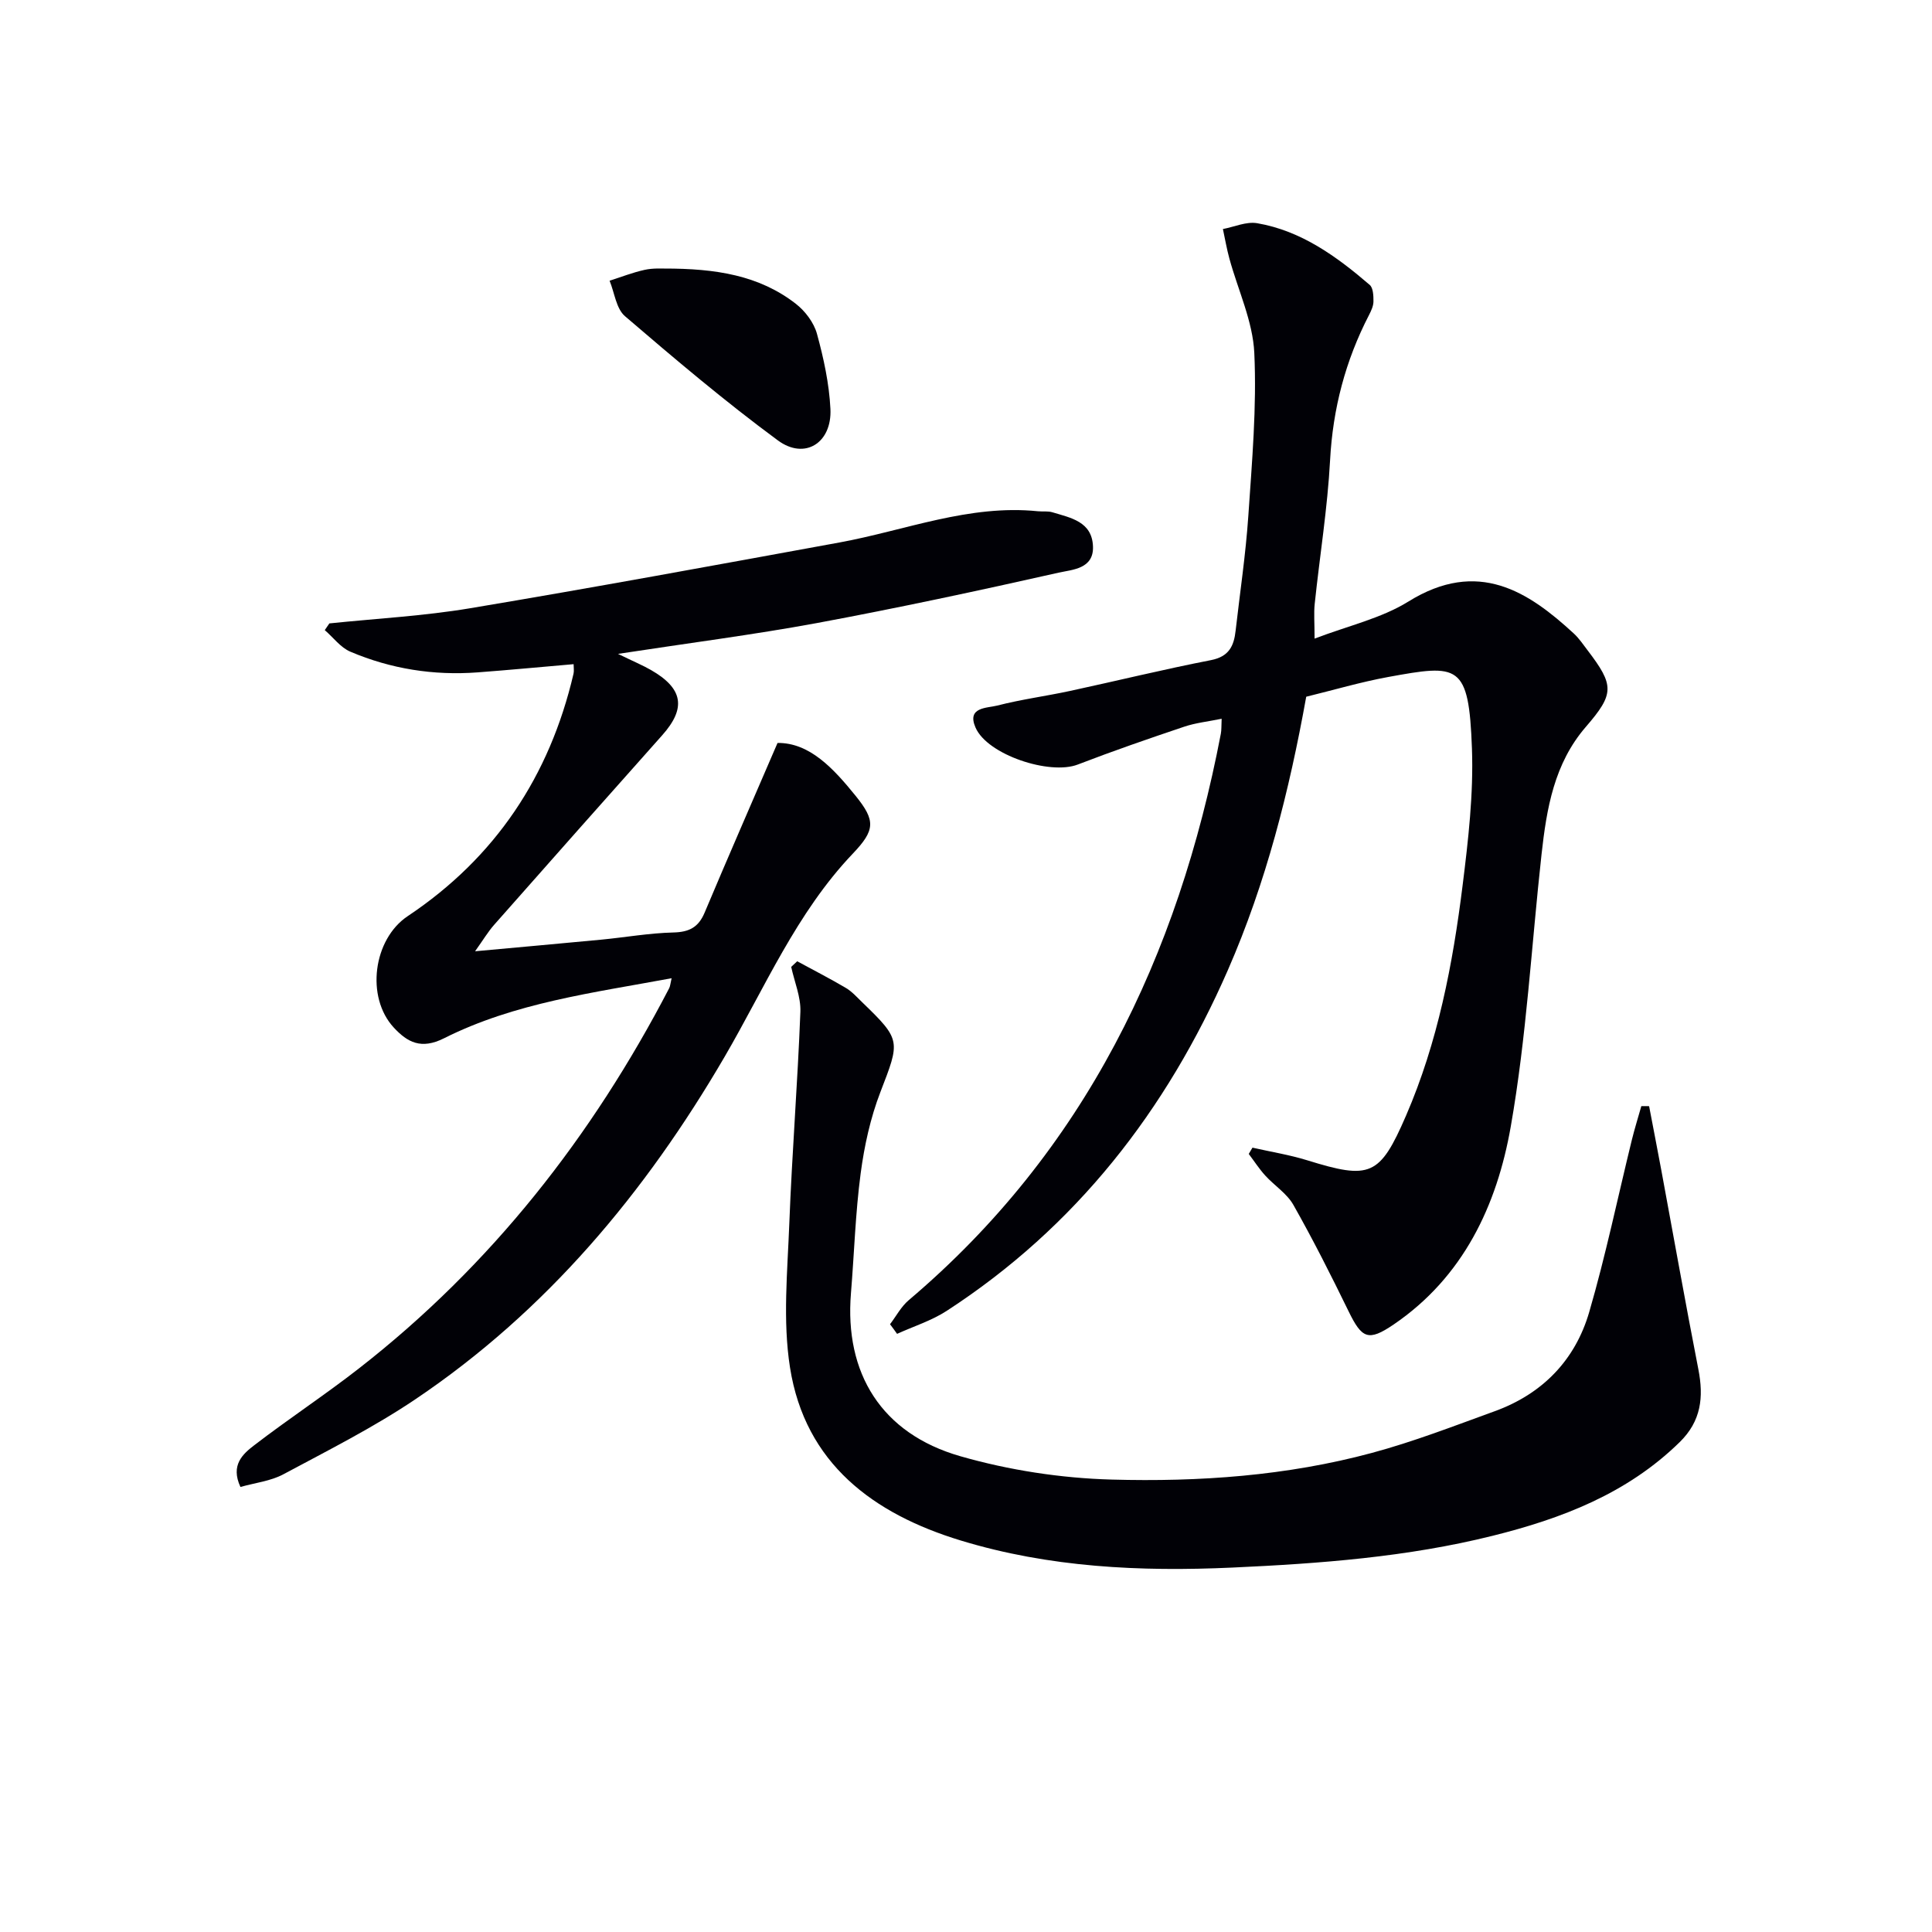
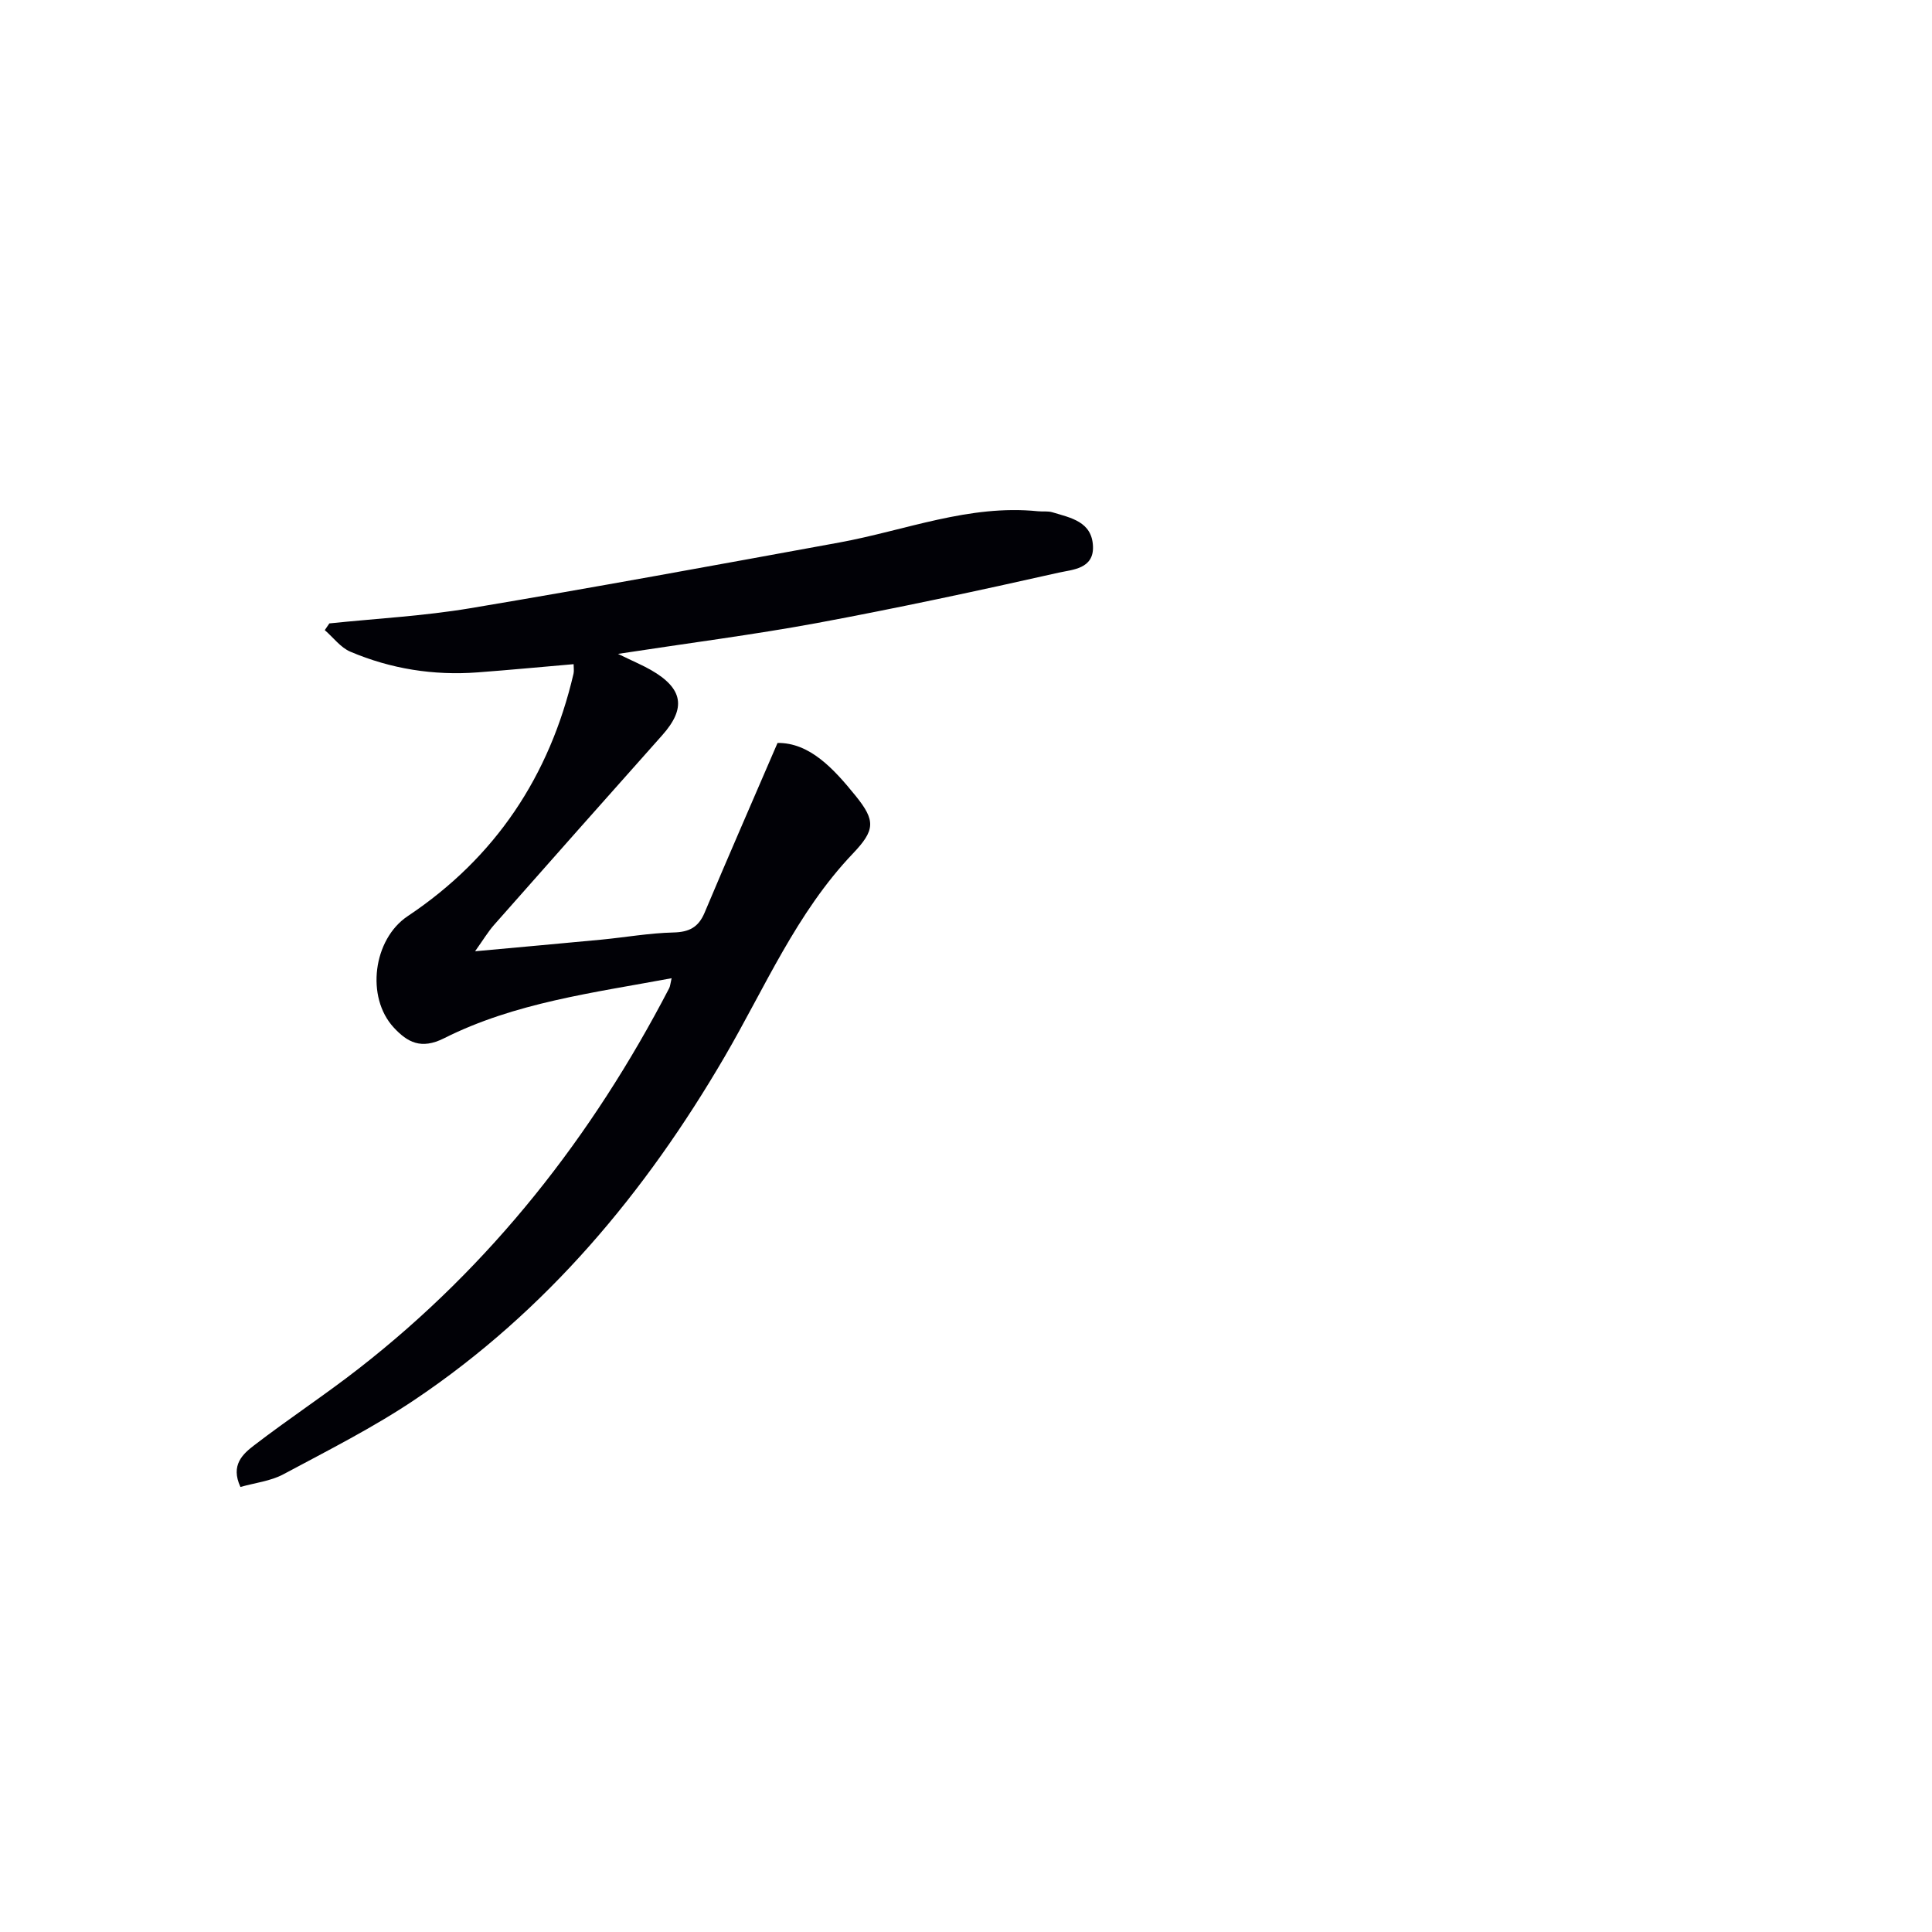
<svg xmlns="http://www.w3.org/2000/svg" enable-background="new 0 0 400 400" viewBox="0 0 400 400">
-   <path d="m184.27 274.17c1.28-1.68 2.3-3.65 3.87-4.98 36.47-30.88 55.79-71.18 64.62-117.27.15-.79.1-1.62.17-3.11-2.81.58-5.38.84-7.77 1.65-7.38 2.48-14.75 5.03-22.02 7.83-5.81 2.24-18.72-2.01-21.17-7.66-1.86-4.27 2.38-4.01 4.5-4.55 4.96-1.28 10.07-1.95 15.08-3.03 9.73-2.1 19.41-4.48 29.18-6.38 3.73-.73 4.74-2.94 5.09-6.08.9-7.91 2.09-15.81 2.63-23.75.76-11.24 1.76-22.54 1.24-33.75-.3-6.58-3.38-13.03-5.16-19.56-.55-2.01-.9-4.07-1.34-6.11 2.37-.45 4.85-1.59 7.08-1.21 9.15 1.57 16.45 6.88 23.31 12.77.73.62.79 2.27.78 3.44-.01.95-.48 1.94-.93 2.82-4.87 9.43-7.48 19.36-8.05 30.03-.53 9.93-2.14 19.81-3.18 29.72-.21 1.95-.03 3.94-.03 7.23 6.96-2.67 13.8-4.19 19.41-7.67 14.45-8.98 24.89-2.02 34.25 6.6 1.09 1 1.94 2.28 2.85 3.47 5.55 7.28 5.59 9-.34 15.86-6.58 7.61-8.13 16.92-9.18 26.39-2.08 18.81-3.11 37.81-6.38 56.41-2.85 16.25-9.8 31.12-24.25 40.95-5.26 3.57-6.57 2.9-9.33-2.76-3.62-7.43-7.35-14.82-11.42-22.01-1.34-2.37-3.94-4-5.84-6.09-1.25-1.38-2.27-2.97-3.4-4.46.26-.43.52-.87.77-1.3 3.78.86 7.63 1.47 11.32 2.61 13.03 4.04 15.03 3.33 20.47-9.23 6.59-15.22 9.69-31.38 11.72-47.71 1.17-9.38 2.27-18.9 1.93-28.3-.64-17.66-2.74-17.48-17.37-14.81-5.68 1.04-11.25 2.69-16.94 4.08-3.53 19.62-8.33 38.54-16.22 56.59-12.71 29.08-31.44 53.17-58.23 70.57-3.13 2.03-6.83 3.19-10.26 4.75-.48-.69-.97-1.34-1.46-1.99z" fill="#010106" />
  <path d="m127.95 135.38c3.27 1.59 5.1 2.35 6.81 3.33 6.7 3.84 7.34 7.91 2.33 13.53-11.62 13.05-23.22 26.13-34.78 39.23-1.27 1.44-2.26 3.11-3.95 5.48 9.43-.87 17.81-1.61 26.18-2.41 4.96-.48 9.9-1.36 14.87-1.48 3.27-.08 5.19-1.06 6.47-4.1 4.81-11.43 9.78-22.79 15.1-35.14 6.63-.08 11.58 5.28 16.16 10.94 4.16 5.14 4.07 7.1-.57 11.97-11.68 12.26-18.19 27.74-26.55 42.07-16.4 28.11-36.87 52.64-64.06 70.93-8.65 5.82-18.06 10.56-27.28 15.5-2.65 1.42-5.87 1.77-8.9 2.63-2.11-4.54.51-6.84 2.86-8.64 7.11-5.47 14.64-10.41 21.71-15.93 27.37-21.34 48.26-48.02 64.2-78.7.21-.41.23-.91.5-2.06-16.28 3.03-32.45 5.06-47.11 12.43-4.75 2.39-7.59.83-10.4-2.2-5.86-6.31-4.28-18.31 2.87-23.08 18.17-12.13 29.39-29.02 34.33-50.19.14-.6.02-1.26.02-1.98-6.78.58-13.33 1.21-19.89 1.7-9.11.68-17.94-.72-26.32-4.28-2.04-.86-3.55-2.95-5.31-4.47.32-.46.64-.93.95-1.39 9.72-1.01 19.53-1.53 29.15-3.14 25.52-4.27 50.98-8.96 76.43-13.61 13.66-2.5 26.85-7.93 41.13-6.47.99.1 2.05-.07 2.98.21 3.8 1.15 8.22 1.92 8.41 7.07.18 4.68-4.3 4.8-7.09 5.43-16.66 3.75-33.36 7.33-50.14 10.45-13.14 2.42-26.44 4.12-41.11 6.37z" fill="#010106" />
-   <path d="m165.05 199.02c3.37 1.83 6.79 3.58 10.09 5.53 1.27.75 2.29 1.92 3.37 2.96 8.1 7.82 7.85 8 3.77 18.58-2.07 5.36-3.33 11.14-4.09 16.85-1.09 8.22-1.33 16.55-2.01 24.82-1.36 16.54 6.3 29.04 22.63 33.73 10.1 2.9 20.84 4.55 31.34 4.84 18.11.5 36.26-.77 53.88-5.52 8.63-2.32 17.02-5.58 25.43-8.63 9.87-3.58 16.67-10.57 19.57-20.53 3.42-11.75 5.91-23.76 8.83-35.66.58-2.35 1.3-4.65 1.96-6.98.54 0 1.07.01 1.61.01.85 4.48 1.73 8.95 2.56 13.43 2.54 13.69 4.97 27.4 7.64 41.06 1.12 5.75.6 10.7-3.88 15.08-10.87 10.65-24.44 15.83-38.76 19.39-17.66 4.4-35.7 5.74-53.85 6.57-19.07.87-37.91-.03-56.21-5.6-18.11-5.51-32.24-15.95-35.37-35.83-1.53-9.72-.52-19.9-.14-29.85.56-14.6 1.73-29.17 2.29-43.77.12-3.08-1.23-6.21-1.9-9.32.41-.37.83-.76 1.24-1.16z" fill="#010106" />
-   <path d="m137.5 55.6c10.74-.02 19.71 1.42 27.27 7.3 1.93 1.5 3.73 3.88 4.37 6.2 1.39 5.07 2.53 10.32 2.79 15.55.35 7.05-5.31 10.64-10.88 6.53-10.94-8.06-21.34-16.87-31.66-25.72-1.82-1.56-2.16-4.85-3.18-7.34 2.41-.77 4.79-1.71 7.25-2.25 1.76-.39 3.64-.25 4.04-.27z" fill="#010106" />
</svg>